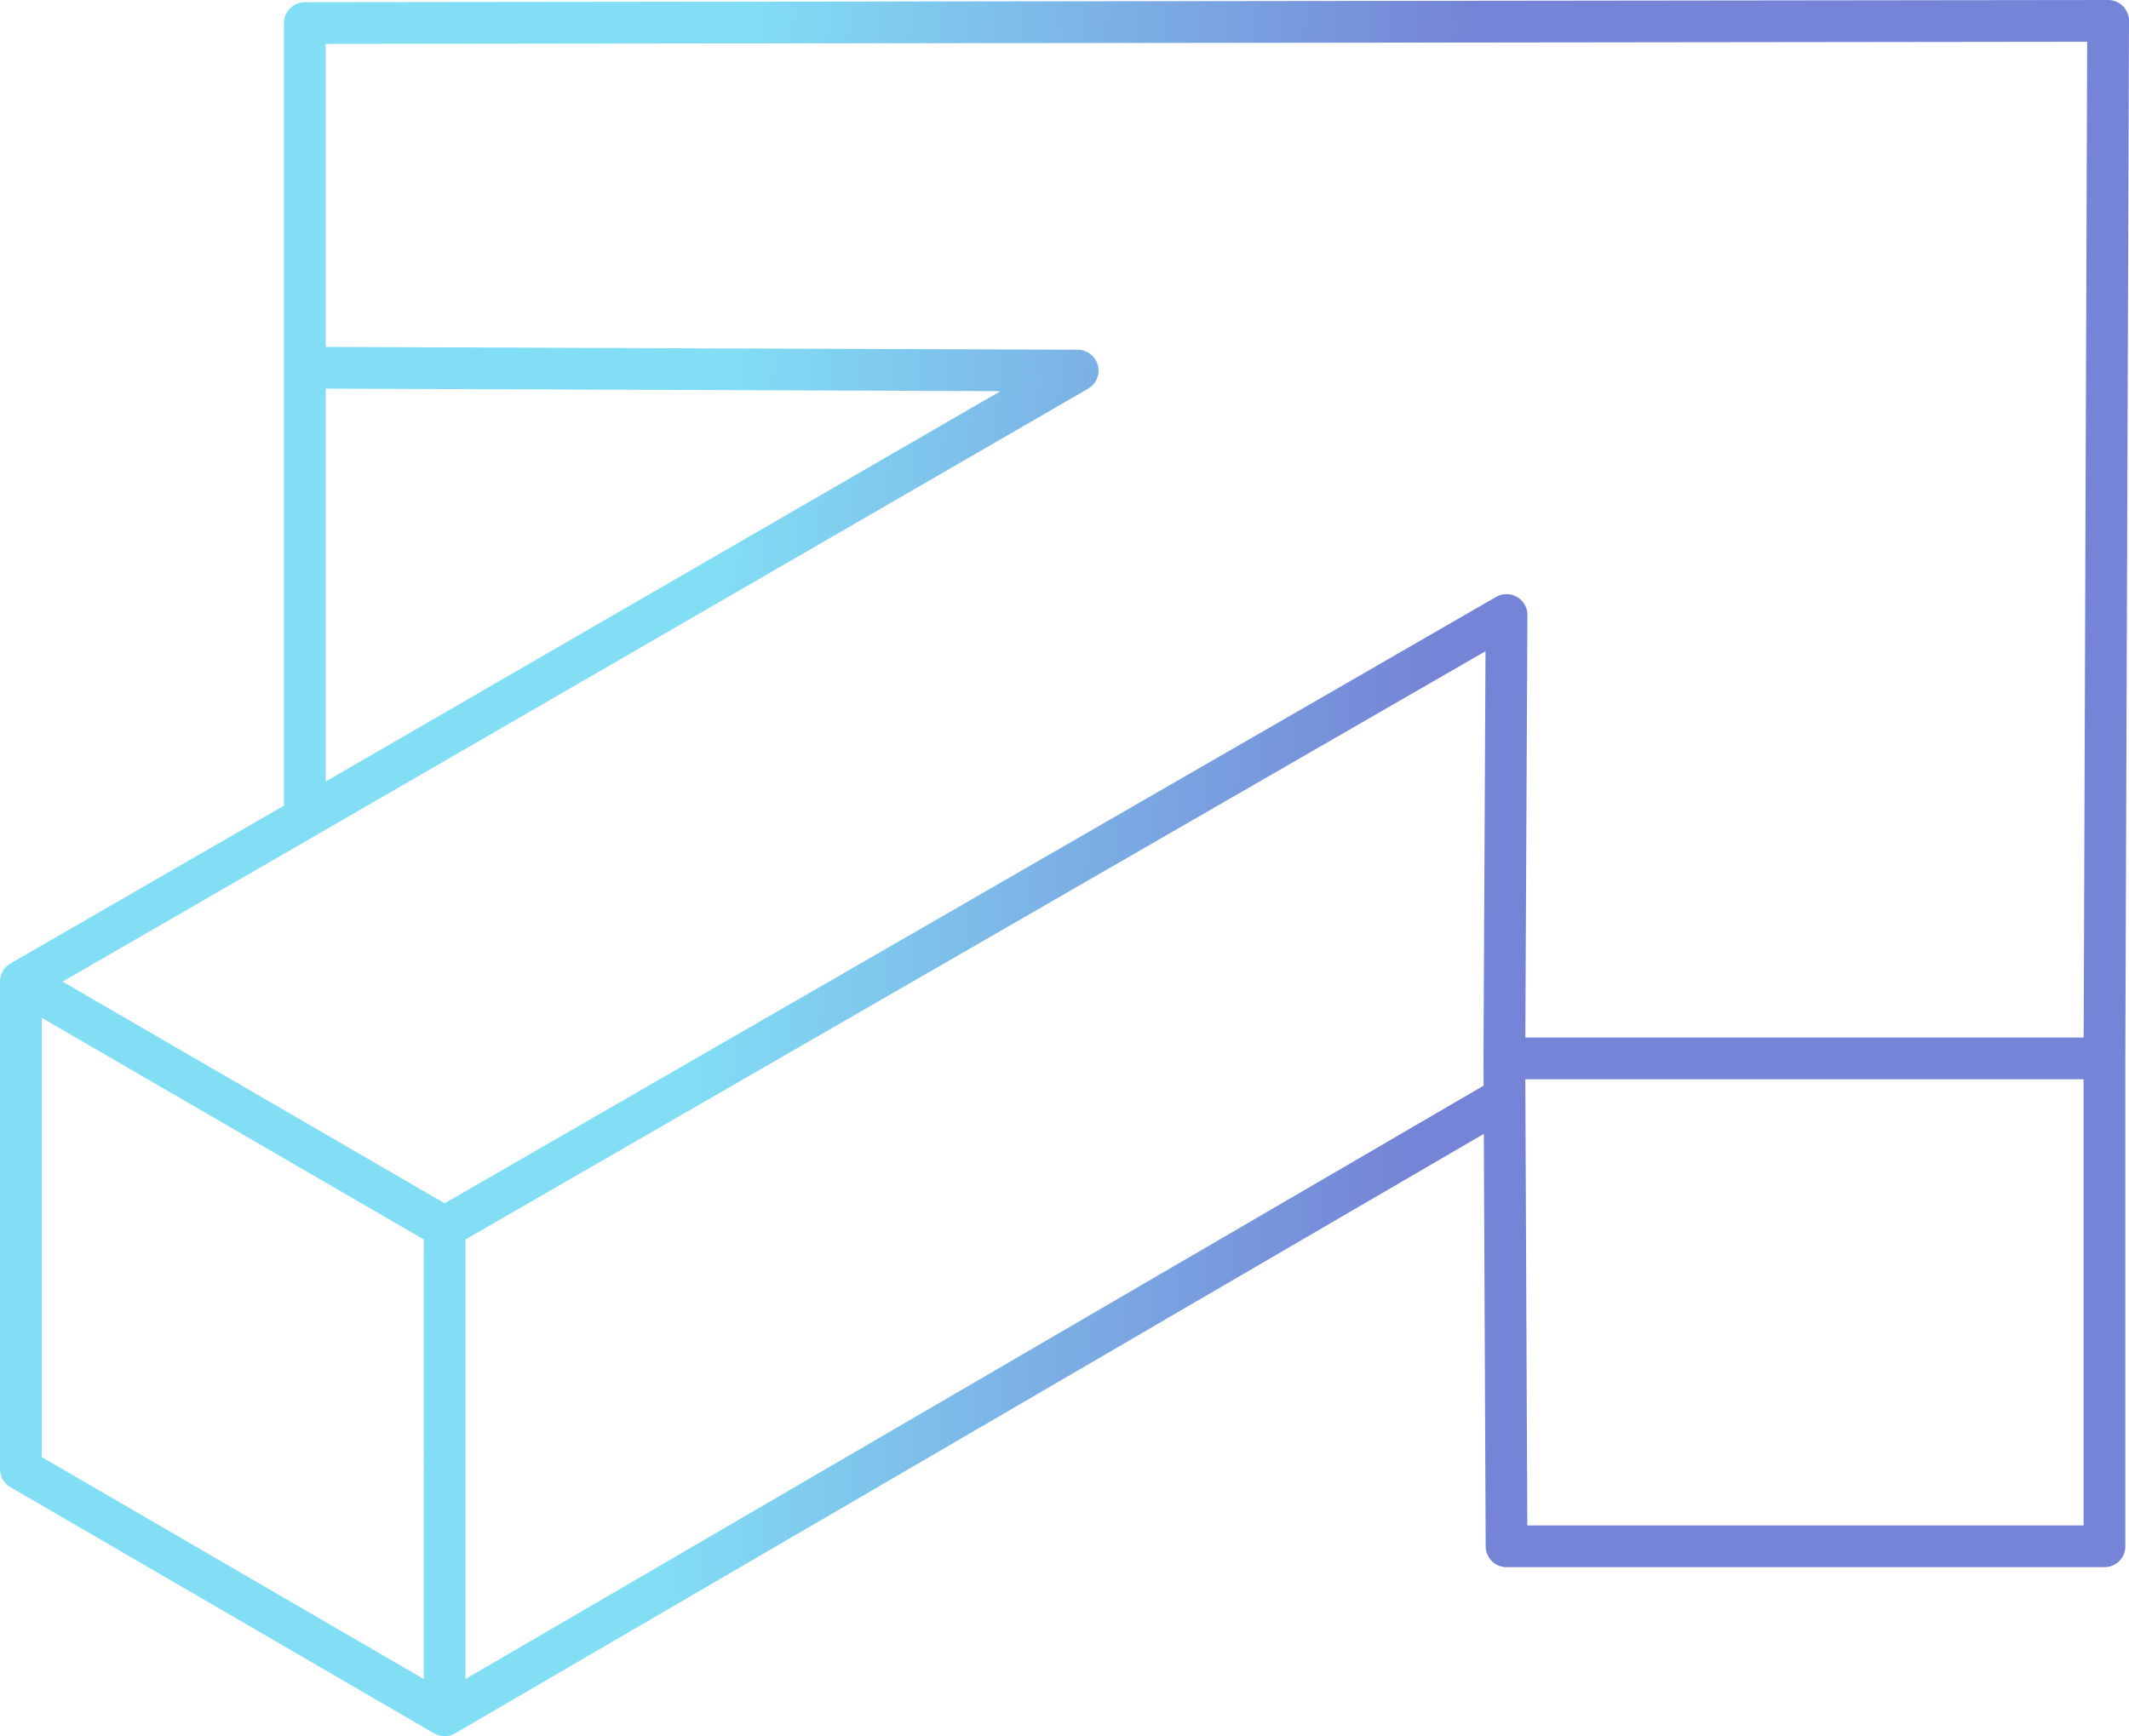
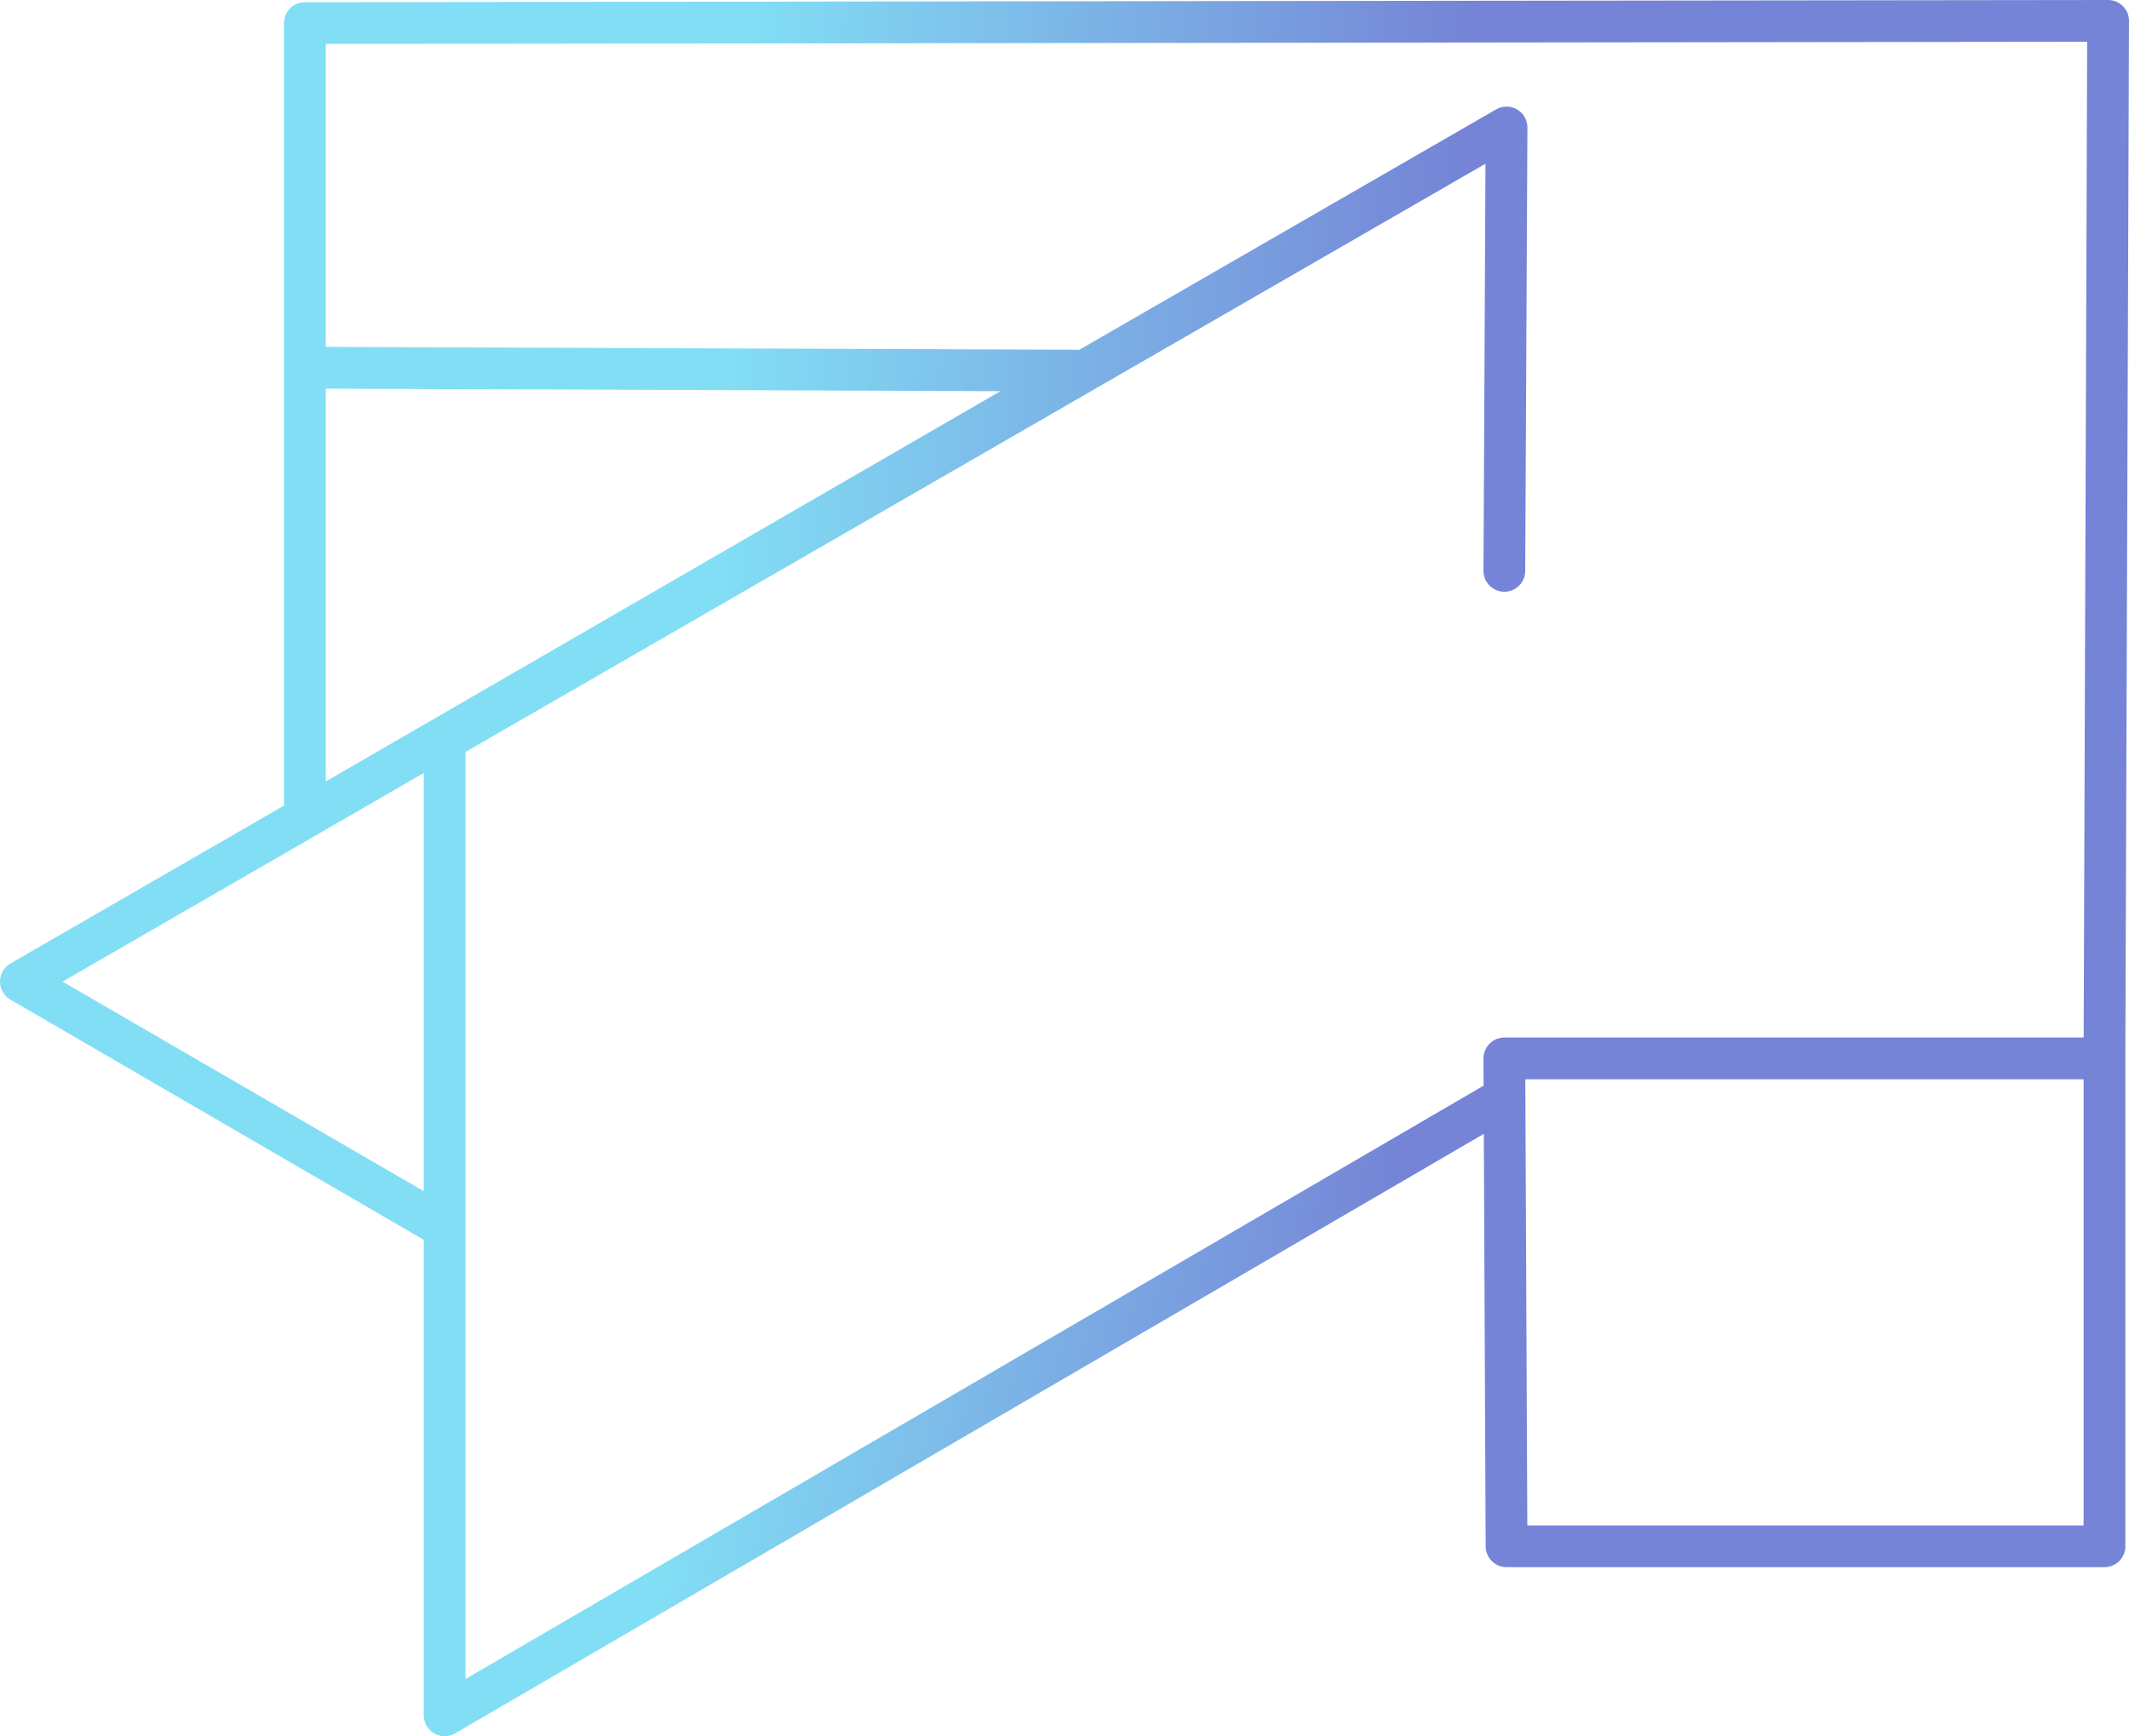
<svg xmlns="http://www.w3.org/2000/svg" width="510" height="416" fill="none">
-   <path stroke="url(#a)" stroke-linecap="round" stroke-linejoin="round" stroke-width="10" d="M73.022 88.1V5.526L505 5l-.877 248.597M73.023 88.1l185.133.7L73.022 195.92m0-107.82v107.82m0 0L5 235.189m0 0 101.508 58.906M5 235.189V352l101.508 59m0-116.905 254.383-146.739-.526 106.241m-253.857 40.498V411m253.857-157.403h143.758m-143.758 0 .042 9.403m143.716-9.403V370.5H360.891l-.484-107.5M106.508 411l253.899-148" />
+   <path stroke="url(#a)" stroke-linecap="round" stroke-linejoin="round" stroke-width="10" d="M73.022 88.1V5.526L505 5l-.877 248.597M73.023 88.1l185.133.7L73.022 195.92m0-107.82v107.82m0 0L5 235.189m0 0 101.508 58.906M5 235.189l101.508 59m0-116.905 254.383-146.739-.526 106.241m-253.857 40.498V411m253.857-157.403h143.758m-143.758 0 .042 9.403m143.716-9.403V370.5H360.891l-.484-107.5M106.508 411l253.899-148" />
  <defs>
    <linearGradient id="a" x1="169.355" x2="342.498" y1="170.598" y2="180.67" gradientUnits="userSpaceOnUse">
      <stop stop-color="#82DEF5" />
      <stop offset="1" stop-color="#7584D6" />
    </linearGradient>
  </defs>
</svg>